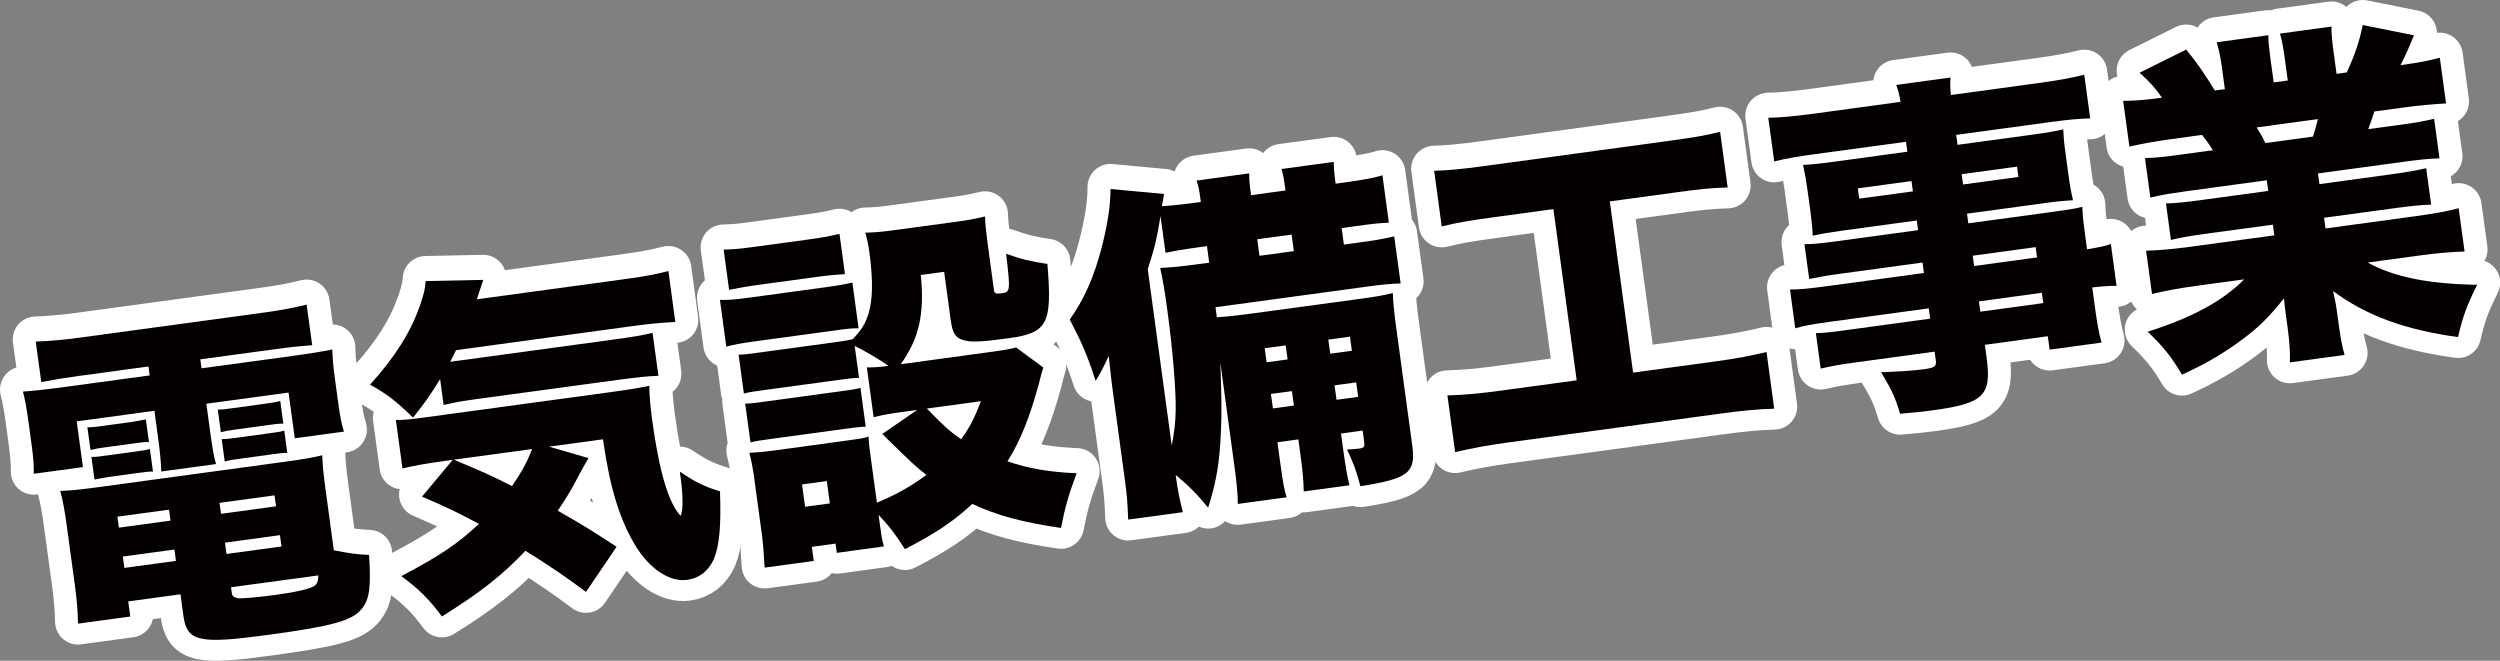
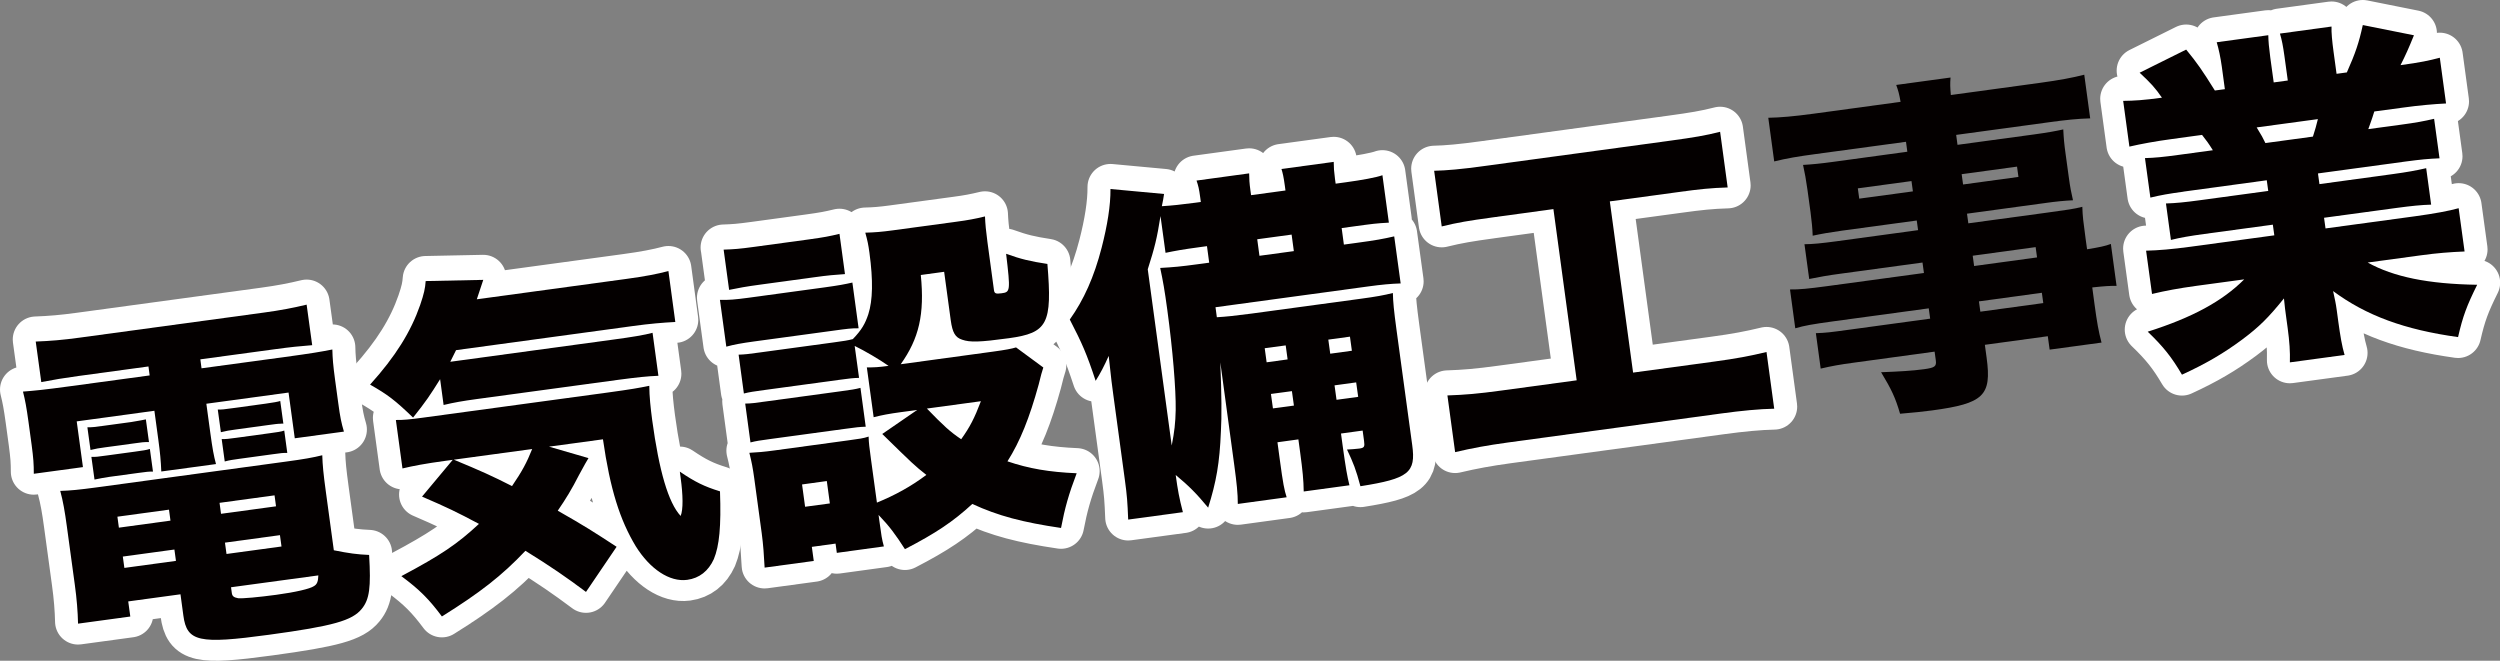
<svg xmlns="http://www.w3.org/2000/svg" id="_レイヤー_2" data-name="レイヤー 2" viewBox="0 0 337.29 89.14">
  <rect x="0" y="0" width="337.29" height="89.14" fill="#808080" stroke="none" />
  <defs>
    <style>
      .cls-1, .cls-2 {
        fill: #040000;
      }

      .cls-2 {
        stroke: #fff;
        stroke-linecap: round;
        stroke-linejoin: round;
        stroke-width: 6.2px;
      }
    </style>
  </defs>
  <g id="_レイヤー_1-2" data-name="レイヤー 1">
    <g>
      <g>
        <path class="cls-2" d="M10.7,50.43c-2.18,.3-3.47,.52-5.13,.84l-.75-5.47c1.93-.07,3.7-.22,5.88-.52l24.91-3.39c2.23-.3,3.98-.64,5.76-1.07l.75,5.47c-1.64,.13-2.89,.25-5.07,.55l-10.02,1.36,.16,1.21,11.27-1.53c3.66-.5,4.82-.7,6.38-1.01,.03,1.23,.09,2.02,.37,4.11l.43,3.15c.25,1.86,.4,2.59,.76,3.82l-6.63,.9-.84-6.17-11.09,1.51,.53,3.9c.31,2.27,.46,3.06,.77,4.24l-7.38,1c-.06-1.46-.16-2.53-.4-4.29l-.53-3.9-10.48,1.43,.84,6.17-6.63,.9c0-1.32-.05-2.07-.29-3.88l-.43-3.15c-.27-1.95-.44-2.87-.74-4.06,1.54-.12,2.76-.23,6.42-.73l10.67-1.45-.16-1.21-9.32,1.27Zm34.34,23.53c2.09,.42,3.15,.56,4.76,.63,.26,4.36,.06,5.99-.99,7.27-1.29,1.59-3.84,2.32-12.52,3.5-9.46,1.29-11.07,.94-11.55-2.58l-.39-2.88-7.05,.96,.28,2.04-7.05,.96c-.04-1.65-.17-3.33-.44-5.28l-1.07-7.84c-.27-1.99-.51-3.38-.89-4.79,1.36-.04,2.58-.16,4.8-.46l25.7-3.5c2.37-.32,3.61-.54,4.85-.85,.04,1.36,.15,2.48,.48,4.9l1.08,7.93ZM11.79,57.37c.66,0,.89-.03,2.01-.18l3.9-.53q1.62-.27,1.98-.36l.42,3.06c-.75,0-.94,.03-2.01,.18l-3.9,.53c-.93,.13-1.16,.16-1.98,.36l-.42-3.06Zm.54,3.99c.57,.02,.85-.02,2.01-.18l3.9-.53c1.02-.14,1.53-.21,1.98-.36l.42,3.06c-.57-.02-.89,.03-2.01,.18l-3.9,.53c-.65,.09-1.34,.23-1.98,.36l-.42-3.06Zm3.51,8.07l.2,1.48,6.96-.95-.2-1.48-6.96,.95Zm.73,5.38l.21,1.53,6.96-.95-.21-1.53-6.96,.95Zm12.8-19.84c.57,.02,.85-.02,2.01-.18l4.45-.61q1.53-.21,1.98-.36l.42,3.06q-.15-.03-.42,.01c-.19-.02-.98,.09-1.58,.17l-4.45,.61c-.97,.13-1.07,.15-1.98,.36l-.42-3.06Zm.45,14.07l7.42-1.01-.2-1.48-7.42,1.01,.2,1.48Zm.09-10.08c.66,0,.85-.02,2.01-.18l4.45-.61c1.02-.14,1.58-.21,1.98-.36l.41,3.02c-.48-.03-.94,.03-2.01,.18l-4.45,.61c-.93,.13-1.3,.18-1.98,.36l-.41-3.01Zm.65,15.5l7.42-1.01-.21-1.53-7.42,1.01,.21,1.53Zm.71,5.24c.06,.46,.27,.62,.86,.73,.58,.06,2.77-.14,5.13-.46,2.6-.35,4.57-.81,5.09-1.17,.44-.25,.57-.64,.6-1.45l-11.78,1.6,.1,.74Z" />
        <path class="cls-2" d="M59.37,50.89c-1.32,2.12-1.91,3-3.64,5.17-2.45-2.36-3.4-3.08-5.8-4.45,3.45-3.82,5.5-7.13,6.76-10.75,.51-1.49,.68-2.27,.74-3.22l7.77-.16c-.07,.2-.37,1.09-.87,2.62l20.18-2.75c2.5-.34,4.16-.66,5.67-1.06l.93,6.87c-1.69,.09-3.42,.23-5.74,.55l-23.84,3.25c-.3,.61-.41,.81-.78,1.57q.28-.04,1.25-.17l20.78-2.83c2.46-.33,4.21-.62,5.26-.91l.79,5.8c-1.5,.06-2.9,.21-5.31,.53l-19.2,2.61c-1.9,.26-3.1,.47-4.47,.8l-.47-3.48Zm20.02,10.65c-.31,.51-.46,.77-1.29,2.3-.93,1.83-1.74,3.17-2.85,4.78,3.69,2.1,4.83,2.84,7.94,4.87l-4.13,6.09c-2.68-2-4.67-3.38-8.17-5.55-3.18,3.36-6.13,5.65-11.27,8.86-1.73-2.32-3-3.61-5.47-5.44,5.38-2.86,7.54-4.33,10.47-7.05-2.96-1.58-4.27-2.21-7.68-3.68l4.14-4.96-.97,.13c-2.74,.37-4.39,.69-5.81,1.03l-.89-6.54c.85,.03,1.97-.08,3.64-.31l25-3.4c3.2-.44,4.12-.61,5.55-.9,.01,1.46,.17,2.95,.39,4.62,.94,6.91,2.18,11.14,3.84,12.94,.36-.85,.32-2.83,0-5.15l-.11-.83c2.03,1.38,3.3,2.01,5.42,2.66,.17,4.75-.09,7.34-.83,9.14-.73,1.61-1.96,2.58-3.59,2.8-2.37,.32-5.02-1.44-6.95-4.54-2.13-3.54-3.45-7.66-4.42-14.42l-7.28,.99,5.31,1.54Zm-18.16,.2c3.6,1.49,5.22,2.22,7.85,3.56,1.38-2.03,1.98-3.15,2.72-5l-10.58,1.44Z" />
        <path class="cls-2" d="M97.13,40.17c1.14,.03,2.07-.05,3.79-.28l10.34-1.41c1.9-.26,2.73-.42,3.74-.65l.84,6.17c-1.04,0-1.36,.04-3.68,.36l-10.44,1.42c-1.67,.23-2.68,.41-3.73,.7l-.86-6.31Zm.49-6.78c1.41-.05,2.07-.09,4.25-.39l7.19-.98c2.18-.3,2.82-.43,4.2-.76l.74,5.43c-1.4,.1-2.25,.16-4.24,.44l-7.19,.98c-1.86,.25-2.96,.45-4.2,.71l-.74-5.43Zm19.31,15.89c1.04,0,1.56-.02,2.95-.21-1.3-.91-3.2-2.02-4.57-2.69l.59,4.31c-.85,.02-1.27,.08-2.7,.27l-10.07,1.37c-1.44,.2-1.99,.27-2.77,.47l-.71-5.24c.89-.03,1.36-.09,2.8-.29l10.07-1.37c1.44-.2,1.81-.25,2.54-.44,1.2-1.25,1.66-2.07,2.09-3.36,.6-1.88,.66-4.53,.15-8.29-.16-1.16-.27-1.66-.56-2.71,1.27-.03,2.21-.11,3.69-.31l8.63-1.17c1.58-.21,2.5-.39,3.83-.71,.04,.99,.13,1.97,.33,3.45l.88,6.49c.06,.46,.26,.53,1,.43,1.21-.16,1.24-.26,.64-5.33,1.99,.72,3.26,1.02,5.57,1.37,.67,8.08,.04,9.3-5.2,10.02-3.94,.54-5.26,.57-6.3,.2-.94-.3-1.31-.96-1.54-2.62l-.89-6.54-3.15,.43c.53,5.31-.25,8.58-2.71,12.04l12.52-1.71c1.67-.23,2.45-.38,3.04-.56l3.68,2.71q-.24,.69-.63,2.31c-1.23,4.47-2.5,7.66-4.21,10.35,2.87,.98,5.63,1.45,9.34,1.61-1.08,2.84-1.59,4.66-2.11,7.38-5.16-.76-8.49-1.63-11.97-3.24-2.6,2.39-4.9,3.93-9.09,6.1-1.26-1.96-2.07-3.07-3.56-4.62l.12,.88c.26,1.9,.32,2.37,.6,3.37l-6.35,.87-.17-1.25-3.2,.44,.26,1.9-6.63,.9c-.08-1.6-.19-3.14-.39-4.62l-1.01-7.42c-.19-1.39-.35-2.22-.66-3.45,1.13-.06,1.92-.12,3.45-.33l9.83-1.34c1.62-.22,2.09-.28,2.81-.52,.02,.85,.1,1.45,.32,3.07l.8,5.84c2.42-.99,4.62-2.19,6.67-3.74-1.59-1.25-1.8-1.46-5.95-5.52l4.71-3.24-2.09,.28c-1.76,.24-2.64,.41-3.78,.7l-.92-6.73Zm-16.39,4.88c.8-.01,1.31-.08,2.8-.29l10.07-1.37c1.53-.21,1.95-.27,2.68-.46l.71,5.24c-.89,.03-1.27,.08-2.8,.29l-10.07,1.37c-1.39,.19-1.9,.26-2.68,.46l-.71-5.24Zm8.08,13.92l3.34-.45-.41-3.02-3.34,.46,.41,3.01Zm16.43-13.25c2.31,2.38,3.12,3.12,4.63,4.14,1.19-1.67,1.79-2.84,2.66-5.13l-7.28,.99Z" />
        <path class="cls-2" d="M172.34,59.32l.32,2.37c.45,3.34,.61,4.12,.93,5.12l-6.59,.9c0-1.42-.15-2.81-.47-5.18l-1.89-13.92q.26,6.39,.08,9.3c-.17,4.28-.63,6.84-1.72,10.3-1.58-1.91-2.62-2.95-4.38-4.41,.28,2.04,.47,3.1,.97,5.02l-7.38,1c-.1-2.44-.15-3.15-.45-5.37l-1.57-11.55c-.14-1.02-.28-2.04-.61-5.16-.58,1.31-1.14,2.38-1.76,3.36-1.21-3.66-1.82-5.04-3.49-8.27,1.9-2.67,3.28-5.74,4.3-9.7,.77-2.99,1.21-5.69,1.19-7.91l7.23,.67c-.1,.63-.12,.82-.3,1.65,1.31-.08,2.66-.22,4.52-.47l.74-.1-.08-.6c-.16-1.21-.27-1.62-.5-2.29l7.1-.97c0,.71,.04,1.36,.17,2.29l.09,.65,4.64-.63-.08-.6c-.17-1.25-.29-1.76-.46-2.3l7.05-.96c0,.71,.04,1.32,.17,2.29l.09,.65,1.39-.19c2.13-.29,4.12-.65,4.92-.95l.87,6.4c-1.69,.09-2.15,.15-4.98,.54l-1.39,.19,.3,2.23,1.62-.22c2.74-.37,3.7-.55,5.17-.89l.87,6.35c-1.32,.04-2.58,.16-4.34,.4l-20.64,2.81,.18,1.35c1.22-.07,2.48-.2,4.66-.49l14.8-2.01c2-.27,3.06-.46,4.29-.77,.02,1.18,.14,2.39,.48,4.9l2.13,15.63c.51,3.71-.47,4.51-6.99,5.54-.59-2.23-.95-3.13-1.81-4.95,.61-.04,1.13-.06,1.64-.13,.7-.09,.77-.25,.66-1.04l-.19-1.39-2.92,.4,.24,1.76c.39,2.83,.6,4.03,.9,5.22l-6.17,.84c-.02-1.56-.15-2.81-.48-5.27l-.24-1.76-2.83,.39Zm-14.25,.48c.36-1.84,.49-3,.53-4.75,.04-2.84-.4-8.12-1.13-13.5-.37-2.74-.58-3.89-.96-5.68,1.87-.11,2.62-.17,5.13-.51l1.48-.2-.3-2.23-.74,.1c-2.74,.37-3.47,.52-4.85,.8l-.68-4.96c-.48,3.04-.79,4.27-1.72,7.18l3.23,23.75Zm16.47-26.2l-.3-2.23-4.64,.63,.3,2.23,4.64-.63Zm-1.1,12.72l-2.83,.38,.26,1.9,2.83-.39-.26-1.9Zm.84,6.17l-2.83,.38,.27,1.95,2.83-.38-.27-1.95Zm8.09-5.45l-.26-1.9-2.92,.4,.26,1.9,2.92-.4Zm.85,6.22l-.27-1.95-2.92,.4,.27,1.95,2.92-.4Z" />
        <path class="cls-2" d="M201.11,29.09c-2.88,.39-4.49,.66-6.6,1.18l-1.02-7.51c1.7-.04,3.66-.21,6.76-.64l25.23-3.44c3.06-.42,4.59-.67,6.59-1.18l1.02,7.51c-2.26,.07-3.8,.23-6.62,.62l-9.28,1.26,3.14,23.1,10.95-1.49c2.97-.4,4.86-.76,7.05-1.29l1.04,7.65c-2.03,.04-4.4,.27-7.19,.65l-28.81,3.92c-2.69,.37-4.72,.74-7.05,1.29l-1.04-7.65c2.35-.08,4.13-.23,7.28-.66l10.16-1.38-3.14-23.1-8.49,1.16Z" />
-         <path class="cls-2" d="M259.38,35.14l-11.09,1.51c-1.58,.21-2.96,.45-4.2,.71l-.64-4.69c1.13-.01,2.25-.12,4.34-.4l10.99-1.5-.18-1.3-10.02,1.36c-1.67,.23-2.87,.44-4.02,.69-.03-.94-.13-1.97-.29-3.17l-.42-3.06c-.18-1.3-.35-2.22-.59-3.32,1.31-.08,2.29-.17,4.19-.43l9.88-1.35-.18-1.34-12.15,1.65c-2.46,.33-3.94,.58-5.63,1l-.8-5.89c1.6-.03,3.38-.18,6.11-.55l11.74-1.6c-.2-1.11-.3-1.47-.59-2.28l7.33-1c-.07,.86-.05,1.33,.04,2.36l12.01-1.64c2.69-.37,4.44-.7,5.99-1.1l.8,5.89c-1.74,.05-3.28,.21-5.6,.53l-12.48,1.7,.18,1.34,10.3-1.4c1.9-.26,2.87-.44,3.97-.68,.05,1.08,.11,1.87,.32,3.36l.42,3.06c.2,1.48,.33,2.08,.57,3.14-1.08,.05-2.25,.16-3.68,.36l-10.62,1.45,.18,1.3,10.67-1.45c2.83-.39,3.53-.48,4.71-.78,.04,1.32,.11,1.83,.44,4.29l.2,1.44c1.71-.28,2.45-.43,3.21-.72l.77,5.66c-.95-.01-1.51,.02-3.28,.21l.3,2.23c.34,2.5,.54,3.66,.95,5.21l-7,.95-.25-1.81-8.49,1.16,.24,1.76c.69,5.1-.39,6.15-7.35,7.09-1.25,.17-2.56,.3-4.33,.45-.62-2.14-1.16-3.29-2.56-5.6,2.49-.1,4.18-.19,5.8-.41,1.44-.2,1.7-.37,1.58-1.21l-.16-1.16-10.76,1.47c-2.09,.28-3.1,.47-4.61,.82l-.65-4.78c1.41-.05,1.87-.11,4.43-.46l10.99-1.5-.19-1.39-12.94,1.76c-2.78,.38-3.84,.57-5.07,.93l-.71-5.24c1.23,.02,2.44-.1,5.04-.45l13.03-1.77-.19-1.39Zm-8.73-10.01l.19,1.39,7.24-.98-.19-1.39-7.24,.98Zm14.2-.52l7.47-1.02-.19-1.39-7.47,1.02,.19,1.39Zm9.98,9.84l-.19-1.39-8.49,1.16,.19,1.39,8.49-1.16Zm-7.65,7.32l8.49-1.16-.19-1.39-8.49,1.16,.19,1.39Z" />
        <path class="cls-2" d="M294.59,25.58c-1.99,.27-3.06,.46-4.47,.8l-.73-5.33c1.36-.04,2.39-.14,4.52-.43l4.64-.63c-.6-.96-.83-1.26-1.46-2.07l-4.08,.56c-2.23,.3-4.16,.66-5.72,1.02l-.84-6.17c1.51-.02,2.73-.09,5.23-.43-.89-1.3-1.5-1.97-3.01-3.37l6.28-3.12c1.53,1.87,2.12,2.73,3.87,5.52l1.35-.18-.41-3.02c-.18-1.3-.42-2.4-.69-3.31l6.96-.95c.01,.8,.09,1.69,.27,3.03l.46,3.34,1.9-.26-.46-3.34c-.18-1.3-.34-2.13-.6-2.99l6.96-.95c-.03,.81,.08,1.97,.27,3.37l.41,3.01,1.39-.19c1.16-2.61,1.63-4,2.15-6.39l6.9,1.38c-.71,1.75-1.14,2.71-1.81,4.03,2.78-.38,3.79-.61,5.3-1l.84,6.17c-1.6,.08-3.6,.25-5.83,.56l-3.85,.52c-.39,1.28-.51,1.49-.81,2.38l4.36-.59c2.09-.28,3.15-.48,4.52-.8l.73,5.33c-1.5,.06-2.53,.16-4.57,.43l-11.83,1.61,.2,1.44,9.88-1.35c1.95-.27,3.15-.48,4.52-.8l.67,4.92c-1.36,.04-2.62,.17-4.57,.43l-9.88,1.34,.2,1.44,12.06-1.64c2.69-.37,4.58-.72,5.9-1.09l.8,5.84c-1.97,.08-3.66,.21-5.93,.52l-7.14,.97c3.48,1.94,8.19,2.9,14.77,3-1.41,2.84-1.93,4.23-2.58,7.06-7.22-1-12.39-2.9-16.86-6.21,.26,1.24,.34,1.47,.5,2.63l.2,1.48c.27,1.95,.49,3.29,.85,4.51l-7.38,1c.04-1.47-.05-2.78-.3-4.64l-.19-1.39c-.16-1.16-.18-1.3-.31-2.6-2.1,2.6-3.31,3.81-5.62,5.54-2.49,1.85-4.89,3.26-8.14,4.75-1.36-2.32-2.5-3.77-4.62-5.8,6.02-1.91,10.07-4.11,13.02-7.06l-6.49,.88c-2.32,.32-4.12,.65-5.95,1.09l-.8-5.84c1.65-.04,3.47-.19,5.98-.53l11.32-1.54-.2-1.44-9.28,1.26c-1.95,.27-3.19,.48-4.47,.8l-.67-4.92c1.32-.04,2.53-.16,4.52-.43l9.28-1.26-.2-1.44-11.23,1.53Zm17.46-7.43c.33-1.04,.43-1.38,.67-2.36l-8.26,1.12c.67,1.09,.86,1.44,1.18,2.11l6.4-.87Z" />
      </g>
      <g>
        <path class="cls-1" d="M10.7,50.71c-2.18,.3-3.47,.52-5.13,.84l-.75-5.47c1.93-.07,3.7-.22,5.88-.52l24.91-3.39c2.23-.3,3.98-.64,5.76-1.07l.75,5.47c-1.64,.13-2.89,.25-5.07,.55l-10.02,1.36,.16,1.21,11.27-1.53c3.66-.5,4.82-.7,6.38-1.01,.03,1.23,.09,2.02,.37,4.11l.43,3.15c.25,1.86,.4,2.59,.76,3.82l-6.63,.9-.84-6.17-11.09,1.51,.53,3.9c.31,2.27,.46,3.06,.77,4.24l-7.38,1c-.06-1.46-.16-2.53-.4-4.29l-.53-3.9-10.48,1.43,.84,6.17-6.63,.9c0-1.32-.05-2.07-.29-3.88l-.43-3.15c-.27-1.95-.44-2.87-.74-4.06,1.54-.12,2.76-.23,6.42-.73l10.67-1.45-.16-1.21-9.32,1.27Zm34.34,23.53c2.09,.42,3.15,.56,4.76,.63,.26,4.36,.06,5.99-.99,7.27-1.29,1.59-3.84,2.32-12.52,3.5-9.46,1.29-11.07,.94-11.55-2.58l-.39-2.88-7.05,.96,.28,2.04-7.05,.96c-.04-1.65-.17-3.33-.44-5.28l-1.07-7.84c-.27-1.99-.51-3.38-.89-4.79,1.36-.04,2.58-.16,4.8-.46l25.7-3.5c2.37-.32,3.61-.54,4.85-.85,.04,1.36,.15,2.48,.48,4.9l1.08,7.93ZM11.79,57.65c.66,0,.89-.03,2.01-.18l3.9-.53q1.62-.27,1.98-.36l.42,3.06c-.75,0-.94,.03-2.01,.18l-3.9,.53c-.93,.13-1.16,.16-1.98,.36l-.42-3.06Zm.54,3.99c.57,.02,.85-.02,2.01-.18l3.9-.53c1.02-.14,1.53-.21,1.98-.36l.42,3.06c-.57-.02-.89,.03-2.01,.18l-3.9,.53c-.65,.09-1.34,.23-1.98,.36l-.42-3.06Zm3.51,8.07l.2,1.48,6.96-.95-.2-1.48-6.96,.95Zm.73,5.38l.21,1.53,6.96-.95-.21-1.53-6.96,.95Zm12.8-19.84c.57,.02,.85-.02,2.01-.18l4.45-.61q1.53-.21,1.98-.36l.42,3.06q-.15-.03-.42,.01c-.19-.02-.98,.09-1.58,.17l-4.45,.61c-.97,.13-1.07,.15-1.98,.36l-.42-3.06Zm.45,14.07l7.42-1.01-.2-1.48-7.42,1.01,.2,1.48Zm.09-10.08c.66,0,.85-.02,2.01-.18l4.45-.61c1.02-.14,1.58-.21,1.98-.36l.41,3.02c-.48-.03-.94,.03-2.01,.18l-4.45,.61c-.93,.13-1.3,.18-1.98,.36l-.41-3.01Zm.65,15.5l7.42-1.01-.21-1.53-7.42,1.01,.21,1.53Zm.71,5.24c.06,.46,.27,.62,.86,.73,.58,.06,2.77-.14,5.13-.46,2.6-.35,4.57-.81,5.09-1.17,.44-.25,.57-.64,.6-1.45l-11.78,1.6,.1,.74Z" />
        <path class="cls-1" d="M59.37,51.17c-1.32,2.12-1.91,3-3.64,5.17-2.45-2.36-3.4-3.08-5.8-4.45,3.45-3.82,5.5-7.13,6.76-10.75,.51-1.49,.68-2.27,.74-3.22l7.77-.16c-.07,.2-.37,1.09-.87,2.62l20.18-2.75c2.5-.34,4.16-.66,5.67-1.06l.93,6.87c-1.69,.09-3.42,.23-5.74,.55l-23.84,3.25c-.3,.61-.41,.81-.78,1.57q.28-.04,1.25-.17l20.78-2.83c2.46-.33,4.21-.62,5.26-.91l.79,5.8c-1.5,.06-2.9,.21-5.31,.53l-19.2,2.61c-1.9,.26-3.1,.47-4.47,.8l-.47-3.48Zm20.02,10.65c-.31,.51-.46,.77-1.29,2.3-.93,1.83-1.74,3.17-2.85,4.78,3.69,2.1,4.83,2.84,7.94,4.87l-4.13,6.09c-2.68-2-4.67-3.38-8.17-5.55-3.18,3.36-6.13,5.65-11.27,8.86-1.73-2.32-3-3.61-5.47-5.44,5.38-2.86,7.54-4.33,10.47-7.05-2.96-1.58-4.27-2.21-7.68-3.68l4.14-4.96-.97,.13c-2.74,.37-4.39,.69-5.81,1.03l-.89-6.54c.85,.03,1.97-.08,3.64-.31l25-3.4c3.2-.44,4.12-.61,5.55-.9,.01,1.46,.17,2.95,.39,4.62,.94,6.91,2.18,11.14,3.84,12.94,.36-.85,.32-2.83,0-5.15l-.11-.83c2.03,1.38,3.3,2.01,5.42,2.66,.17,4.75-.09,7.34-.83,9.14-.73,1.61-1.96,2.58-3.59,2.8-2.37,.32-5.02-1.44-6.95-4.54-2.13-3.54-3.45-7.66-4.42-14.42l-7.28,.99,5.31,1.54Zm-18.16,.2c3.6,1.49,5.22,2.22,7.85,3.56,1.38-2.03,1.98-3.15,2.72-5l-10.58,1.44Z" />
        <path class="cls-1" d="M97.13,40.46c1.14,.03,2.07-.05,3.79-.28l10.34-1.41c1.9-.26,2.73-.42,3.74-.65l.84,6.17c-1.04,0-1.36,.04-3.68,.36l-10.44,1.42c-1.67,.23-2.68,.41-3.73,.7l-.86-6.31Zm.49-6.78c1.41-.05,2.07-.09,4.25-.39l7.19-.98c2.18-.3,2.82-.43,4.2-.76l.74,5.43c-1.4,.1-2.25,.16-4.24,.44l-7.19,.98c-1.86,.25-2.96,.45-4.2,.71l-.74-5.43Zm19.31,15.89c1.04,0,1.56-.02,2.95-.21-1.3-.91-3.2-2.02-4.57-2.69l.59,4.31c-.85,.02-1.27,.08-2.7,.27l-10.07,1.37c-1.44,.2-1.99,.27-2.77,.47l-.71-5.24c.89-.03,1.36-.09,2.8-.29l10.07-1.37c1.44-.2,1.81-.25,2.54-.44,1.2-1.25,1.66-2.07,2.09-3.36,.6-1.88,.66-4.53,.15-8.29-.16-1.16-.27-1.66-.56-2.71,1.27-.03,2.21-.11,3.69-.31l8.63-1.17c1.58-.21,2.5-.39,3.83-.71,.04,.99,.13,1.97,.33,3.45l.88,6.49c.06,.46,.26,.53,1,.43,1.21-.16,1.24-.26,.64-5.33,1.99,.72,3.26,1.02,5.57,1.37,.67,8.08,.04,9.3-5.2,10.02-3.94,.54-5.26,.57-6.3,.2-.94-.3-1.31-.96-1.54-2.62l-.89-6.54-3.15,.43c.53,5.31-.25,8.58-2.71,12.04l12.52-1.71c1.67-.23,2.45-.38,3.04-.56l3.68,2.71q-.24,.69-.63,2.31c-1.23,4.47-2.5,7.66-4.21,10.35,2.87,.98,5.63,1.45,9.34,1.61-1.08,2.84-1.59,4.66-2.11,7.38-5.16-.76-8.49-1.63-11.97-3.24-2.6,2.39-4.9,3.93-9.09,6.1-1.26-1.96-2.07-3.07-3.56-4.62l.12,.88c.26,1.9,.32,2.37,.6,3.37l-6.35,.87-.17-1.25-3.2,.44,.26,1.9-6.63,.9c-.08-1.6-.19-3.14-.39-4.62l-1.01-7.42c-.19-1.39-.35-2.22-.66-3.45,1.13-.06,1.92-.12,3.45-.33l9.83-1.34c1.62-.22,2.09-.28,2.81-.52,.02,.85,.1,1.45,.32,3.07l.8,5.84c2.42-.99,4.62-2.19,6.67-3.74-1.59-1.25-1.8-1.46-5.95-5.52l4.71-3.24-2.09,.28c-1.76,.24-2.64,.41-3.78,.7l-.92-6.73Zm-16.39,4.88c.8-.01,1.31-.08,2.8-.29l10.07-1.37c1.53-.21,1.95-.27,2.68-.46l.71,5.24c-.89,.03-1.27,.08-2.8,.29l-10.07,1.37c-1.39,.19-1.9,.26-2.68,.46l-.71-5.24Zm8.08,13.92l3.34-.45-.41-3.02-3.34,.46,.41,3.01Zm16.43-13.25c2.31,2.38,3.12,3.12,4.63,4.14,1.19-1.67,1.79-2.84,2.66-5.13l-7.28,.99Z" />
        <path class="cls-1" d="M172.34,59.6l.32,2.37c.45,3.34,.61,4.12,.93,5.12l-6.59,.9c0-1.42-.15-2.81-.47-5.18l-1.89-13.92q.26,6.39,.08,9.3c-.17,4.28-.63,6.84-1.72,10.3-1.58-1.91-2.62-2.95-4.38-4.41,.28,2.04,.47,3.1,.97,5.02l-7.38,1c-.1-2.44-.15-3.15-.45-5.37l-1.57-11.55c-.14-1.02-.28-2.04-.61-5.16-.58,1.31-1.14,2.38-1.76,3.36-1.21-3.66-1.82-5.04-3.49-8.27,1.9-2.67,3.28-5.74,4.3-9.7,.77-2.99,1.21-5.69,1.19-7.91l7.23,.67c-.1,.63-.12,.82-.3,1.65,1.31-.08,2.66-.22,4.52-.47l.74-.1-.08-.6c-.16-1.21-.27-1.62-.5-2.29l7.1-.97c0,.71,.04,1.36,.17,2.29l.09,.65,4.64-.63-.08-.6c-.17-1.25-.29-1.76-.46-2.3l7.05-.96c0,.71,.04,1.32,.17,2.29l.09,.65,1.39-.19c2.13-.29,4.12-.65,4.92-.95l.87,6.4c-1.69,.09-2.15,.15-4.98,.54l-1.39,.19,.3,2.23,1.62-.22c2.74-.37,3.7-.55,5.17-.89l.87,6.35c-1.32,.04-2.58,.16-4.34,.4l-20.64,2.81,.18,1.35c1.22-.07,2.48-.2,4.66-.49l14.8-2.01c2-.27,3.06-.46,4.29-.77,.02,1.18,.14,2.39,.48,4.9l2.13,15.63c.51,3.71-.47,4.51-6.99,5.54-.59-2.23-.95-3.13-1.81-4.95,.61-.04,1.13-.06,1.64-.13,.7-.09,.77-.25,.66-1.04l-.19-1.39-2.92,.4,.24,1.76c.39,2.83,.6,4.03,.9,5.22l-6.17,.84c-.02-1.56-.15-2.81-.48-5.27l-.24-1.76-2.83,.39Zm-14.25,.48c.36-1.84,.49-3,.53-4.75,.04-2.84-.4-8.12-1.13-13.5-.37-2.74-.58-3.89-.96-5.68,1.87-.11,2.62-.17,5.13-.51l1.48-.2-.3-2.23-.74,.1c-2.74,.37-3.47,.52-4.85,.8l-.68-4.96c-.48,3.04-.79,4.27-1.72,7.18l3.23,23.75Zm16.47-26.2l-.3-2.23-4.64,.63,.3,2.23,4.64-.63Zm-1.1,12.72l-2.83,.38,.26,1.9,2.83-.39-.26-1.9Zm.84,6.17l-2.83,.38,.27,1.95,2.83-.38-.27-1.95Zm8.09-5.45l-.26-1.9-2.92,.4,.26,1.9,2.92-.4Zm.85,6.22l-.27-1.95-2.92,.4,.27,1.95,2.92-.4Z" />
        <path class="cls-1" d="M201.11,29.37c-2.88,.39-4.49,.66-6.6,1.18l-1.02-7.51c1.7-.04,3.66-.21,6.76-.64l25.23-3.44c3.06-.42,4.59-.67,6.59-1.18l1.02,7.51c-2.26,.07-3.8,.23-6.62,.62l-9.28,1.26,3.14,23.1,10.95-1.49c2.97-.4,4.86-.76,7.05-1.29l1.04,7.65c-2.03,.04-4.4,.27-7.19,.65l-28.81,3.92c-2.69,.37-4.72,.74-7.05,1.29l-1.04-7.65c2.35-.08,4.13-.23,7.28-.66l10.16-1.38-3.14-23.1-8.49,1.16Z" />
        <path class="cls-1" d="M259.38,35.42l-11.09,1.51c-1.58,.21-2.96,.45-4.2,.71l-.64-4.69c1.13-.01,2.25-.12,4.34-.4l10.99-1.5-.18-1.3-10.02,1.36c-1.67,.23-2.87,.44-4.02,.69-.03-.94-.13-1.97-.29-3.17l-.42-3.06c-.18-1.3-.35-2.22-.59-3.32,1.31-.08,2.29-.17,4.19-.43l9.88-1.35-.18-1.34-12.15,1.65c-2.46,.33-3.94,.58-5.63,1l-.8-5.89c1.6-.03,3.38-.18,6.11-.55l11.74-1.6c-.2-1.11-.3-1.47-.59-2.28l7.33-1c-.07,.86-.05,1.33,.04,2.36l12.01-1.64c2.69-.37,4.44-.7,5.99-1.1l.8,5.89c-1.74,.05-3.28,.21-5.6,.53l-12.48,1.7,.18,1.34,10.3-1.4c1.9-.26,2.87-.44,3.97-.68,.05,1.08,.11,1.87,.32,3.36l.42,3.06c.2,1.48,.33,2.08,.57,3.14-1.08,.05-2.25,.16-3.68,.36l-10.62,1.45,.18,1.3,10.67-1.45c2.83-.39,3.53-.48,4.71-.78,.04,1.32,.11,1.83,.44,4.29l.2,1.44c1.71-.28,2.45-.43,3.21-.72l.77,5.66c-.95-.01-1.51,.02-3.28,.21l.3,2.23c.34,2.5,.54,3.66,.95,5.21l-7,.95-.25-1.81-8.49,1.16,.24,1.76c.69,5.1-.39,6.15-7.35,7.09-1.25,.17-2.56,.3-4.33,.45-.62-2.14-1.16-3.29-2.56-5.6,2.49-.1,4.18-.19,5.8-.41,1.44-.2,1.7-.37,1.58-1.21l-.16-1.16-10.76,1.47c-2.09,.28-3.1,.47-4.61,.82l-.65-4.78c1.41-.05,1.87-.11,4.43-.46l10.99-1.5-.19-1.39-12.94,1.76c-2.78,.38-3.84,.57-5.07,.93l-.71-5.24c1.23,.02,2.44-.1,5.04-.45l13.03-1.77-.19-1.39Zm-8.73-10.01l.19,1.39,7.24-.98-.19-1.39-7.24,.98Zm14.2-.52l7.47-1.02-.19-1.39-7.47,1.02,.19,1.39Zm9.98,9.84l-.19-1.39-8.49,1.16,.19,1.39,8.49-1.16Zm-7.65,7.32l8.49-1.16-.19-1.39-8.49,1.16,.19,1.39Z" />
        <path class="cls-1" d="M294.59,25.86c-1.99,.27-3.06,.46-4.47,.8l-.73-5.33c1.36-.04,2.39-.14,4.52-.43l4.64-.63c-.6-.96-.83-1.26-1.46-2.07l-4.08,.56c-2.23,.3-4.16,.66-5.72,1.02l-.84-6.17c1.51-.02,2.73-.09,5.23-.43-.89-1.3-1.5-1.97-3.01-3.37l6.28-3.12c1.53,1.87,2.12,2.73,3.87,5.52l1.35-.18-.41-3.02c-.18-1.3-.42-2.4-.69-3.31l6.96-.95c.01,.8,.09,1.69,.27,3.03l.46,3.34,1.9-.26-.46-3.34c-.18-1.3-.34-2.13-.6-2.99l6.96-.95c-.03,.81,.08,1.97,.27,3.37l.41,3.01,1.39-.19c1.16-2.61,1.63-4,2.15-6.39l6.9,1.38c-.71,1.75-1.14,2.71-1.81,4.03,2.78-.38,3.79-.61,5.3-1l.84,6.17c-1.6,.08-3.6,.25-5.83,.56l-3.85,.52c-.39,1.28-.51,1.49-.81,2.38l4.36-.59c2.09-.28,3.15-.48,4.52-.8l.73,5.33c-1.5,.06-2.53,.16-4.57,.43l-11.83,1.61,.2,1.44,9.88-1.35c1.95-.27,3.15-.48,4.52-.8l.67,4.92c-1.36,.04-2.62,.17-4.57,.43l-9.88,1.34,.2,1.44,12.06-1.64c2.69-.37,4.58-.72,5.9-1.09l.8,5.84c-1.97,.08-3.66,.21-5.93,.52l-7.14,.97c3.48,1.94,8.19,2.9,14.77,3-1.41,2.84-1.93,4.23-2.58,7.06-7.22-1-12.39-2.9-16.86-6.21,.26,1.24,.34,1.47,.5,2.63l.2,1.48c.27,1.95,.49,3.29,.85,4.51l-7.38,1c.04-1.47-.05-2.78-.3-4.64l-.19-1.39c-.16-1.16-.18-1.3-.31-2.6-2.1,2.6-3.31,3.81-5.62,5.54-2.49,1.85-4.89,3.26-8.14,4.75-1.36-2.32-2.5-3.77-4.62-5.8,6.02-1.91,10.07-4.11,13.02-7.06l-6.49,.88c-2.32,.32-4.12,.65-5.95,1.09l-.8-5.84c1.65-.04,3.47-.19,5.98-.53l11.32-1.54-.2-1.44-9.28,1.26c-1.95,.27-3.19,.48-4.47,.8l-.67-4.92c1.32-.04,2.53-.16,4.52-.43l9.28-1.26-.2-1.44-11.23,1.53Zm17.46-7.43c.33-1.04,.43-1.38,.67-2.36l-8.26,1.12c.67,1.09,.86,1.44,1.18,2.11l6.4-.87Z" />
      </g>
    </g>
  </g>
</svg>